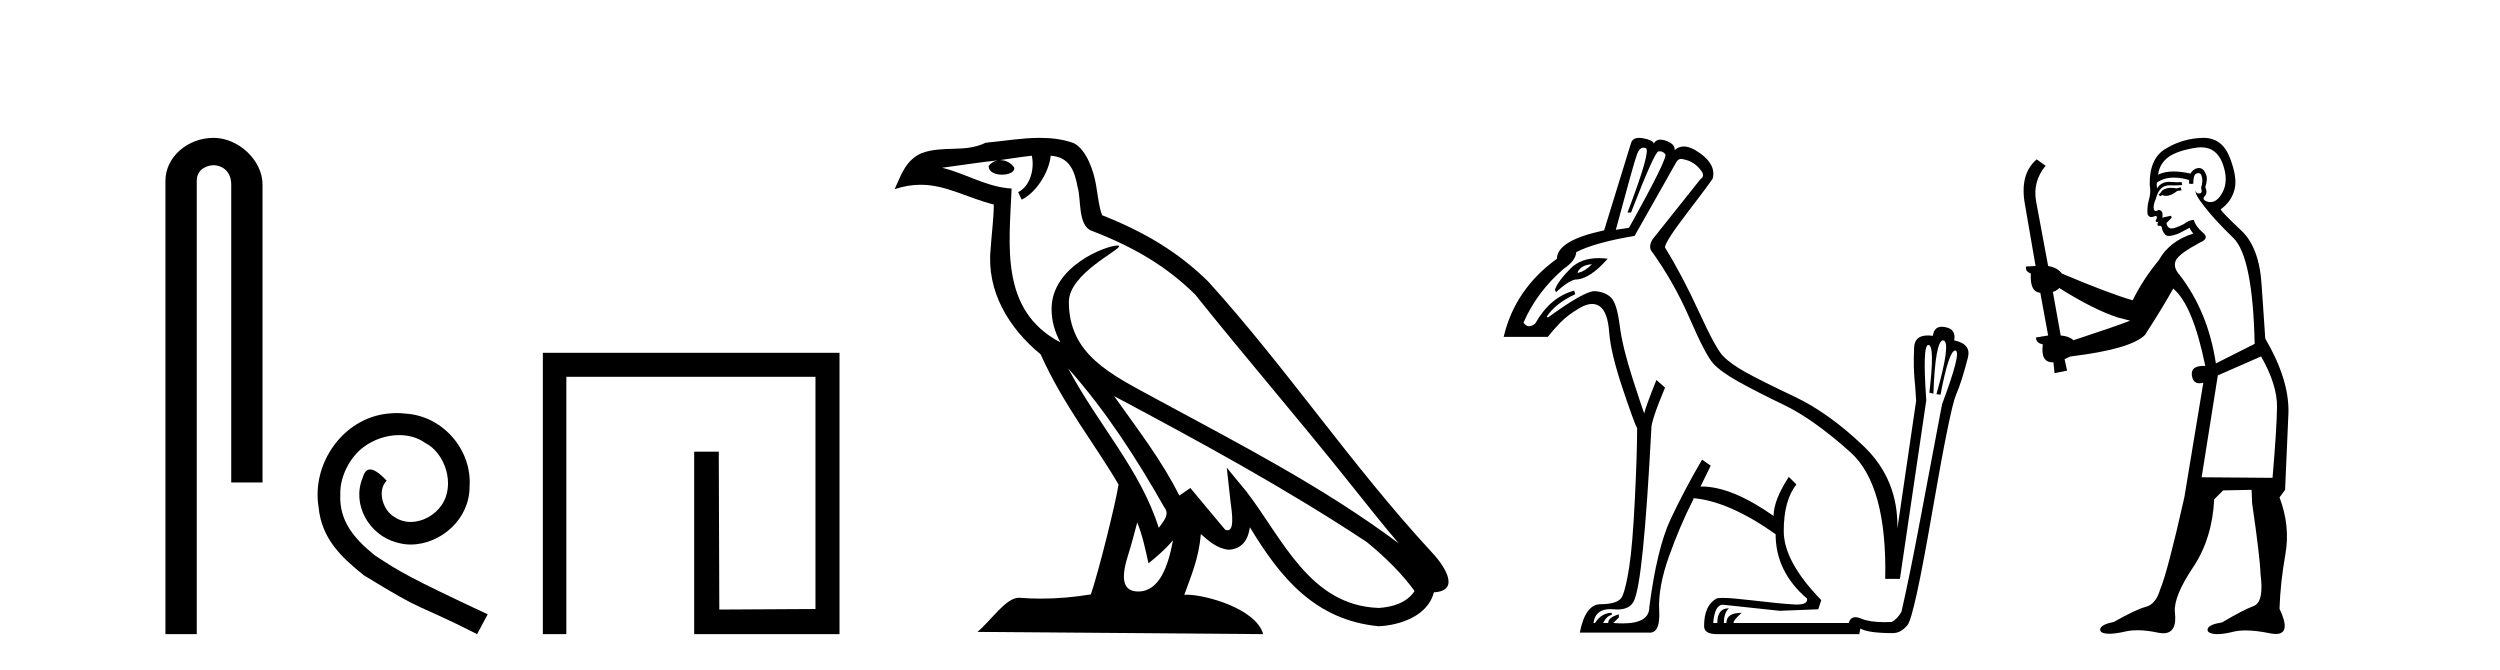
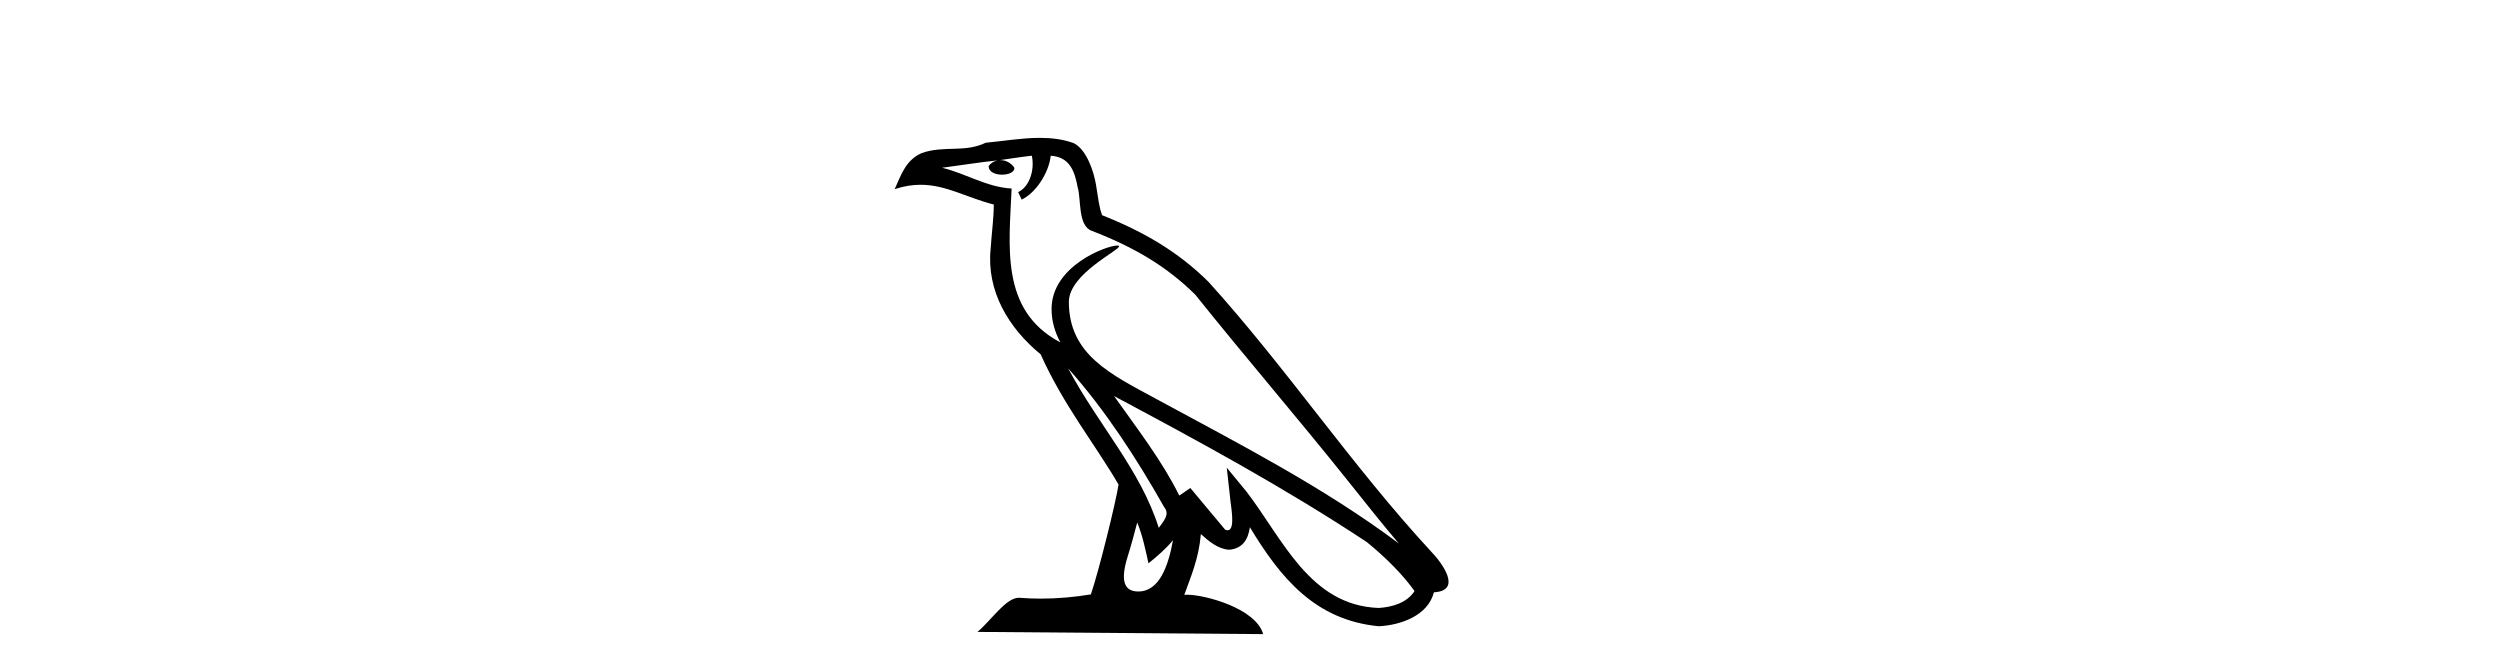
<svg xmlns="http://www.w3.org/2000/svg" width="153.0" height="41.0">
-   <path d="M 13.069 8.437 C 11.5 8.437 10.124 9.591 10.124 11.072 L 10.124 38.809 L 12.041 38.809 L 12.041 11.072 C 12.041 10.346 12.68 10.111 13.081 10.111 C 13.502 10.111 14.151 10.406 14.151 11.296 L 14.151 29.526 L 16.067 29.526 L 16.067 11.296 C 16.067 9.813 14.598 8.437 13.069 8.437 Z" style="fill:#000000;stroke:none" />
-   <path d="M 24.278 25.279 C 24.09 25.279 23.902 25.297 23.714 25.314 C 20.998 25.604 19.068 28.354 19.495 31.019 C 19.683 33.001 20.913 34.111 22.262 35.205 C 26.277 37.665 25.149 36.759 29.198 38.809 L 29.847 37.596 C 25.03 35.341 24.449 34.983 22.946 33.992 C 21.716 33.001 20.742 31.908 20.827 30.251 C 20.793 29.106 21.477 27.927 22.245 27.364 C 22.86 26.902 23.646 26.629 24.415 26.629 C 24.996 26.629 25.542 26.766 26.021 27.107 C 27.234 27.705 27.9 29.687 27.011 30.934 C 26.601 31.532 25.867 31.942 25.132 31.942 C 24.774 31.942 24.415 31.839 24.107 31.617 C 23.492 31.276 23.031 30.08 23.663 29.414 C 23.373 29.106 22.963 28.73 22.655 28.73 C 22.45 28.73 22.297 28.884 22.194 29.243 C 21.511 30.883 22.604 32.745 24.244 33.189 C 24.534 33.274 24.825 33.326 25.115 33.326 C 26.994 33.326 28.737 31.754 28.737 29.807 C 28.908 27.534 27.097 25.45 24.825 25.314 C 24.654 25.297 24.466 25.279 24.278 25.279 Z" style="fill:#000000;stroke:none" />
-   <path d="M 33.222 21.59 L 33.222 38.809 L 34.66 38.809 L 34.66 23.061 L 49.907 23.061 L 49.907 37.271 L 44.022 37.305 L 43.989 27.642 L 42.484 27.642 L 42.484 38.809 L 51.378 38.809 L 51.378 21.59 Z" style="fill:#000000;stroke:none" />
  <path d="M 65.368 22.54 L 65.368 22.54 C 67.662 25.118 69.562 28.06 71.255 31.048 C 71.61 31.486 71.21 31.888 70.917 32.305 C 69.801 28.763 67.234 26.03 65.368 22.54 ZM 63.148 9.529 C 63.339 10.422 62.987 11.451 62.31 11.755 L 62.526 12.217 C 63.372 11.815 64.184 10.612 64.305 9.532 C 65.459 9.601 65.775 10.47 65.956 11.479 C 66.172 12.168 65.953 13.841 66.826 14.13 C 69.407 15.129 71.379 16.285 73.149 18.031 C 76.204 21.852 79.397 25.552 82.451 29.376 C 83.639 30.865 84.724 32.228 85.605 33.257 C 80.966 29.789 75.782 27.136 70.697 24.38 C 67.994 22.911 65.415 21.71 65.415 18.477 C 65.415 16.738 68.619 15.281 68.487 15.055 C 68.476 15.035 68.439 15.026 68.38 15.026 C 67.723 15.026 64.356 16.274 64.356 18.907 C 64.356 19.637 64.551 20.313 64.89 20.944 C 64.885 20.944 64.88 20.943 64.875 20.943 C 61.182 18.986 61.768 15.028 61.911 11.538 C 60.377 11.453 59.113 10.616 57.655 10.267 C 58.786 10.121 59.913 9.933 61.046 9.816 L 61.046 9.816 C 60.833 9.858 60.639 9.982 60.509 10.154 C 60.491 10.526 60.911 10.69 61.322 10.69 C 61.722 10.69 62.112 10.534 62.074 10.264 C 61.893 9.982 61.563 9.799 61.226 9.799 C 61.216 9.799 61.206 9.799 61.197 9.799 C 61.76 9.719 62.511 9.599 63.148 9.529 ZM 69.598 31.976 C 69.928 32.78 70.1 33.632 70.287 34.476 C 70.825 34.04 71.347 33.593 71.788 33.06 L 71.788 33.06 C 71.501 34.623 70.964 36.199 69.663 36.199 C 68.875 36.199 68.51 35.667 69.015 34.054 C 69.253 33.293 69.443 32.566 69.598 31.976 ZM 68.184 24.242 L 68.184 24.242 C 73.45 27.047 78.664 29.879 83.644 33.171 C 84.817 34.122 85.862 35.181 86.57 36.172 C 86.1 36.901 85.207 37.152 84.381 37.207 C 80.165 37.06 78.515 32.996 76.289 30.093 L 75.078 28.622 L 75.287 30.507 C 75.301 30.846 75.649 32.452 75.13 32.452 C 75.086 32.452 75.036 32.44 74.978 32.415 L 72.848 29.865 C 72.62 30.015 72.406 30.186 72.171 30.325 C 71.114 28.187 69.567 26.196 68.184 24.242 ZM 63.639 8.437 C 62.532 8.437 61.399 8.636 60.323 8.736 C 59.041 9.361 57.743 8.884 56.398 9.373 C 55.427 9.809 55.155 10.693 54.753 11.576 C 55.325 11.386 55.846 11.308 56.337 11.308 C 57.904 11.308 59.165 12.097 60.821 12.518 C 60.818 13.349 60.688 14.292 60.626 15.242 C 60.369 17.816 61.726 20.076 63.687 21.685 C 65.092 24.814 67.036 27.214 68.455 29.655 C 68.286 30.752 67.266 34.89 66.762 36.376 C 65.777 36.542 64.725 36.636 63.691 36.636 C 63.273 36.636 62.858 36.62 62.452 36.588 C 62.421 36.584 62.389 36.582 62.358 36.582 C 61.56 36.582 60.682 37.945 59.822 38.673 L 77.307 38.809 C 76.861 37.233 73.754 36.397 72.65 36.397 C 72.586 36.397 72.53 36.399 72.48 36.405 C 72.87 35.29 73.356 34.243 73.494 32.686 C 73.982 33.123 74.53 33.595 75.213 33.644 C 76.048 33.582 76.387 33.011 76.493 32.267 C 78.384 35.396 80.5 37.951 84.381 38.327 C 85.722 38.261 87.393 37.675 87.755 36.25 C 89.533 36.149 88.229 34.416 87.569 33.737 C 82.728 28.498 78.733 22.517 73.95 17.238 C 72.108 15.421 70.028 14.192 67.453 13.173 C 67.261 12.702 67.198 12.032 67.073 11.295 C 66.937 10.491 66.508 9.174 65.724 8.765 C 65.055 8.519 64.353 8.437 63.639 8.437 Z" style="fill:#000000;stroke:none" />
-   <path d="M 100.586 9.04 Q 100.65 9.04 100.72 9.065 Q 101.061 9.189 99.602 13.008 L 99.819 13.008 Q 101.248 9.314 101.496 9.267 Q 101.54 9.259 101.581 9.259 Q 101.775 9.259 101.915 9.438 Q 102.086 9.655 99.695 13.94 L 98.888 14.064 Q 100.006 9.904 100.192 9.422 Q 100.34 9.04 100.586 9.04 ZM 97.429 16.175 Q 96.994 16.61 96.559 16.703 L 96.559 16.641 Q 96.777 16.206 97.429 16.175 ZM 97.841 15.798 Q 96.751 15.798 96.125 16.424 Q 95.349 17.2 95.162 17.728 L 95.224 17.883 Q 95.969 17.2 96.404 17.107 Q 97.274 17.107 98.391 15.834 Q 98.103 15.798 97.841 15.798 ZM 102.885 9.725 Q 102.948 9.725 103.017 9.748 Q 103.732 9.873 104.166 10.525 Q 104.321 10.804 104.073 10.959 L 101.155 14.623 Q 100.906 14.995 101.03 15.306 Q 102.427 17.231 103.406 19.482 Q 104.384 21.733 104.849 22.245 Q 105.315 22.757 106.402 23.363 Q 107.488 23.968 109.227 24.807 Q 110.966 25.645 113.232 27.663 Q 115.499 29.681 115.375 35.425 L 116.275 35.425 Q 117.424 27.601 117.889 24.496 Q 117.645 21.111 118.016 21.111 Q 118.022 21.111 118.029 21.112 Q 118.417 21.174 118.076 24.03 L 118.324 24.093 Q 118.445 20.83 118.918 20.83 Q 118.932 20.83 118.945 20.833 Q 119.411 20.957 118.51 24.124 L 118.759 24.155 Q 119.275 21.452 119.658 21.452 Q 119.666 21.452 119.675 21.453 Q 120.063 21.516 118.852 24.745 Q 118.293 27.663 117.579 31.482 Q 116.865 35.301 116.368 37.443 Q 116.12 37.878 115.778 38.064 Q 115.542 38.076 115.328 38.076 Q 114.418 38.076 113.915 37.862 Q 113.708 37.774 113.553 37.774 Q 113.243 37.774 113.139 38.126 L 106.091 38.126 Q 106.091 37.94 106.588 37.505 Q 105.656 37.505 105.656 38.126 L 105.501 38.126 Q 105.501 37.505 105.812 37.226 Q 105.098 37.226 105.098 38.126 L 104.849 38.126 Q 104.942 37.009 105.439 37.009 L 108.917 37.381 L 111.276 37.288 L 111.462 36.729 Q 109.165 34.369 109.165 32.507 Q 109.165 30.613 109.941 29.65 L 109.475 29.184 Q 108.544 30.613 108.544 31.575 Q 105.979 29.774 104.135 29.774 Q 104.104 29.774 104.073 29.774 L 104.694 28.501 L 104.166 28.129 Q 103.079 29.992 102.241 31.777 Q 101.403 33.562 100.937 37.164 Q 100.937 38.152 99.305 38.152 Q 99.04 38.152 98.733 38.126 L 99.074 37.785 L 99.074 37.598 Q 98.422 37.785 98.422 38.126 L 98.112 38.126 Q 98.329 37.692 98.64 37.63 L 98.64 37.505 Q 98.019 37.505 97.615 38.126 L 97.522 38.126 Q 97.635 37.28 98.543 37.28 Q 98.634 37.28 98.733 37.288 Q 98.864 37.301 98.983 37.301 Q 99.735 37.301 99.99 36.791 Q 100.285 36.201 100.549 33.593 Q 100.813 30.985 101.061 26.266 Q 101.03 25.8 101.9 23.72 L 101.372 23.254 Q 100.689 24.962 100.627 25.303 Q 100.534 25.086 99.913 23.161 Q 99.292 21.236 99.121 19.886 Q 98.95 18.535 98.578 18.193 Q 98.205 17.852 97.6 17.821 Q 97.588 17.82 97.577 17.82 Q 96.952 17.82 94.728 19.435 L 94.665 19.373 Q 95.193 18.566 96.404 18.007 L 96.342 17.79 Q 94.883 18.162 93.951 19.808 Q 93.752 19.964 93.586 19.964 Q 93.389 19.964 93.237 19.746 Q 94.045 17.883 95.69 16.455 Q 96.435 15.958 96.466 15.43 Q 97.615 14.84 100.037 14.437 L 102.583 9.935 Q 102.699 9.725 102.885 9.725 ZM 100.314 8.437 Q 99.917 8.437 99.819 8.755 L 98.174 14.095 Q 95.286 14.716 95.286 15.834 Q 92.709 17.697 92.026 20.615 L 94.728 20.615 Q 95.038 20.212 95.488 19.746 Q 95.938 19.28 96.684 18.845 Q 97.101 18.602 97.435 18.602 Q 97.698 18.602 97.91 18.752 Q 98.391 19.094 98.484 20.351 Q 98.578 21.609 99.307 23.782 Q 100.037 25.955 100.192 26.204 Q 100.192 27.787 100.052 30.582 Q 99.913 33.376 99.711 34.68 Q 99.509 35.984 99.292 36.481 Q 99.074 36.977 97.957 36.977 Q 97.025 36.977 96.684 38.716 L 100.906 38.716 Q 100.936 38.719 100.965 38.719 Q 101.617 38.719 101.543 37.366 Q 101.465 35.953 102.133 34.074 Q 102.8 32.196 103.638 30.551 L 103.638 30.488 Q 105.812 30.675 108.668 32.693 Q 108.668 34.99 110.593 36.636 Q 110.649 36.998 109.968 36.998 Q 109.89 36.998 109.801 36.993 Q 108.948 36.946 107.116 36.729 Q 105.95 36.591 105.426 36.591 Q 105.126 36.591 105.036 36.636 Q 104.29 37.071 104.29 38.313 Q 104.29 38.809 105.067 38.809 L 113.791 38.809 L 113.853 38.468 Q 114.35 38.747 115.84 38.747 Q 116.337 38.747 116.741 38.25 Q 117.144 37.754 118.246 31.373 Q 119.349 24.993 119.706 24.17 Q 120.063 23.347 120.435 21.888 Q 120.653 21.05 119.597 20.833 Q 119.721 20.149 119.069 20.025 Q 118.943 19.997 118.836 19.997 Q 118.369 19.997 118.293 20.553 Q 118.124 20.53 117.979 20.53 Q 117.171 20.53 117.144 21.267 Q 117.082 22.571 117.206 23.596 L 117.268 24.527 L 116.12 32.351 Q 116.182 29.34 114.055 27.306 Q 111.928 25.272 109.832 24.279 Q 107.737 23.285 106.821 22.773 Q 105.905 22.261 105.455 21.795 Q 105.004 21.329 103.98 19.094 Q 102.955 16.858 101.9 15.151 Q 101.869 14.84 103.235 13.055 Q 104.601 11.27 104.818 10.928 Q 105.036 10.09 104.042 9.376 Q 103.471 8.965 103.043 8.965 Q 102.727 8.965 102.49 9.189 Q 102.521 8.817 101.962 8.615 Q 101.765 8.544 101.615 8.544 Q 101.337 8.544 101.217 8.786 Q 101.155 8.569 100.549 8.46 Q 100.421 8.437 100.314 8.437 Z" style="fill:#000000;stroke:none" />
-   <path d="M 133.459 11.461 L 133.203 11.53 Q 133.024 11.495 132.87 11.495 Q 132.716 11.495 132.588 11.53 Q 132.332 11.615 132.281 11.717 Q 132.23 11.82 132.11 11.905 L 132.195 12.008 L 132.332 11.94 Q 132.439 11.988 132.561 11.988 Q 132.864 11.988 133.255 11.683 L 133.511 11.649 L 133.459 11.461 ZM 134.708 9.016 Q 135.631 9.016 136.005 9.958 Q 136.415 11.017 136.022 11.769 Q 135.694 12.37 135.278 12.37 Q 135.175 12.37 135.065 12.332 Q 134.775 12.23 134.894 12.042 Q 135.134 11.82 134.963 11.461 Q 135.134 10.915 134.997 10.658 Q 134.859 10.283 134.576 10.283 Q 134.471 10.283 134.348 10.334 Q 134.126 10.47 134.057 10.624 Q 133.484 10.494 133.027 10.494 Q 132.463 10.494 132.076 10.693 Q 132.161 10.009 132.725 9.599 Q 133.289 9.206 134.433 9.036 Q 134.576 9.016 134.708 9.016 ZM 126.029 17.628 Q 128.147 18.96 129.633 19.438 L 130.368 19.626 Q 129.633 19.917 126.9 20.822 Q 126.61 20.566 126.114 20.532 L 125.636 17.867 Q 125.858 17.799 126.029 17.628 ZM 134.547 10.595 Q 134.692 10.595 134.741 10.778 Q 134.843 11.068 134.706 11.495 Q 134.809 11.82 134.621 11.837 Q 134.59 11.842 134.562 11.842 Q 134.411 11.842 134.382 11.683 L 134.382 11.683 Q 134.297 11.871 134.911 12.64 Q 135.509 13.426 136.688 14.57 Q 137.867 15.732 137.986 21.044 L 135.612 22.24 Q 135.134 19.08 133.391 16.825 Q 132.964 16.347 133.169 15.92 Q 133.391 15.51 134.638 14.843 Q 135.253 14.587 134.809 14.228 Q 134.382 13.87 134.262 13.46 Q 133.972 13.46 133.647 13.716 Q 133.111 13.984 132.89 13.984 Q 132.843 13.984 132.81 13.972 Q 132.622 13.904 132.588 13.648 L 132.845 13.391 Q 132.964 13.289 132.845 13.204 L 132.332 13.323 Q 132.417 12.879 132.11 12.845 Q 132.002 12.914 131.933 12.914 Q 131.848 12.914 131.82 12.811 Q 131.751 12.589 131.939 12.162 Q 132.042 11.752 132.264 11.53 Q 132.469 11.34 132.79 11.34 Q 132.817 11.34 132.845 11.342 Q 132.964 11.347 133.082 11.347 Q 133.317 11.347 133.545 11.325 L 133.511 11.137 Q 133.383 11.154 133.233 11.154 Q 133.084 11.154 132.913 11.137 Q 132.834 11.128 132.76 11.128 Q 132.26 11.128 132.008 11.53 Q 131.973 11.273 132.008 11.171 Q 132.44 10.869 133.043 10.869 Q 133.466 10.869 133.972 11.017 L 133.972 11.239 Q 134.049 11.256 134.113 11.256 Q 134.177 11.256 134.228 11.239 Q 134.228 10.693 134.416 10.624 Q 134.489 10.595 134.547 10.595 ZM 138.379 21.813 Q 139.37 23.555 139.353 24.905 Q 139.336 26.254 139.079 29.243 L 134.741 29.209 L 135.731 22.974 L 138.379 21.813 ZM 134.855 8.437 Q 134.824 8.437 134.792 8.438 Q 133.613 8.472 132.622 9.053 Q 131.529 9.633 131.563 11.325 Q 131.649 11.786 131.512 12.23 Q 131.393 12.657 131.427 13.101 Q 131.5 13.284 131.66 13.284 Q 131.724 13.284 131.803 13.255 Q 131.882 13.22 131.93 13.22 Q 132.046 13.22 131.973 13.426 Q 131.905 13.46 131.939 13.545 Q 131.962 13.591 132.015 13.591 Q 132.042 13.591 132.076 13.579 L 132.076 13.579 Q 131.98 13.82 132.124 13.82 Q 132.134 13.82 132.144 13.819 Q 132.158 13.817 132.171 13.817 Q 132.299 13.817 132.315 13.972 Q 132.332 14.16 132.52 14.365 Q 132.594 14.439 132.744 14.439 Q 132.976 14.439 133.391 14.263 L 134.006 13.938 Q 134.057 14.092 134.228 14.297 Q 132.776 14.741 132.11 15.937 Q 131.136 17.115 130.521 18.379 Q 129.052 17.952 126.183 16.74 Q 125.926 16.381 125.346 16.278 L 124.611 12.332 Q 124.389 11.102 125.192 10.146 L 124.645 9.753 Q 123.586 10.658 123.928 12.52 L 124.577 16.278 L 123.996 16.312 Q 123.928 16.603 124.287 16.74 Q 124.218 17.867 124.867 17.918 L 125.346 20.532 Q 124.97 20.6 124.611 20.651 Q 124.577 20.976 125.021 21.078 Q 124.872 22.173 125.624 22.173 Q 125.647 22.173 125.67 22.172 L 125.738 22.838 L 126.507 22.684 L 126.353 21.984 Q 126.541 21.881 126.729 21.813 Q 130.402 21.369 131.273 20.498 Q 132.452 18.67 132.998 17.662 Q 134.194 18.636 134.963 22.394 Q 134.915 22.392 134.87 22.392 Q 134.062 22.392 134.143 22.974 Q 134.21 23.456 134.601 23.456 Q 134.709 23.456 134.843 23.419 L 134.843 23.419 L 133.682 30.439 Q 132.657 35 132.195 36.093 Q 131.939 36.964 131.341 37.135 Q 130.726 37.289 129.377 38.058 Q 128.625 38.211 128.54 38.468 Q 128.472 38.724 128.899 38.775 Q 128.986 38.786 129.092 38.786 Q 129.481 38.786 130.111 38.639 Q 130.433 38.57 130.814 38.57 Q 131.386 38.57 132.093 38.724 Q 132.255 38.756 132.392 38.756 Q 133.263 38.756 133.101 37.443 Q 133.032 36.486 134.211 34.727 Q 135.39 32.967 135.509 30.559 L 136.056 30.012 L 137.798 29.978 L 137.832 30.815 Q 138.311 34.095 138.345 35.137 Q 138.567 36.828 137.935 37.084 Q 137.286 37.323 135.988 38.092 Q 135.219 38.211 135.116 38.468 Q 135.031 38.724 135.475 38.792 Q 135.582 38.809 135.712 38.809 Q 136.103 38.809 136.705 38.656 Q 137.02 38.582 137.431 38.582 Q 138.065 38.582 138.926 38.758 Q 139.126 38.799 139.281 38.799 Q 140.242 38.799 139.506 37.255 Q 139.558 35.649 139.865 33.924 Q 140.173 32.199 139.506 30.439 L 139.848 29.978 L 140.053 25.263 Q 140.104 23.231 138.635 20.72 Q 138.567 19.797 138.413 17.474 Q 138.277 15.134 137.149 14.092 Q 136.022 13.033 135.902 12.811 Q 136.534 12.367 136.739 11.649 Q 136.961 10.915 136.466 9.651 Q 136 8.437 134.855 8.437 Z" style="fill:#000000;stroke:none" />
</svg>